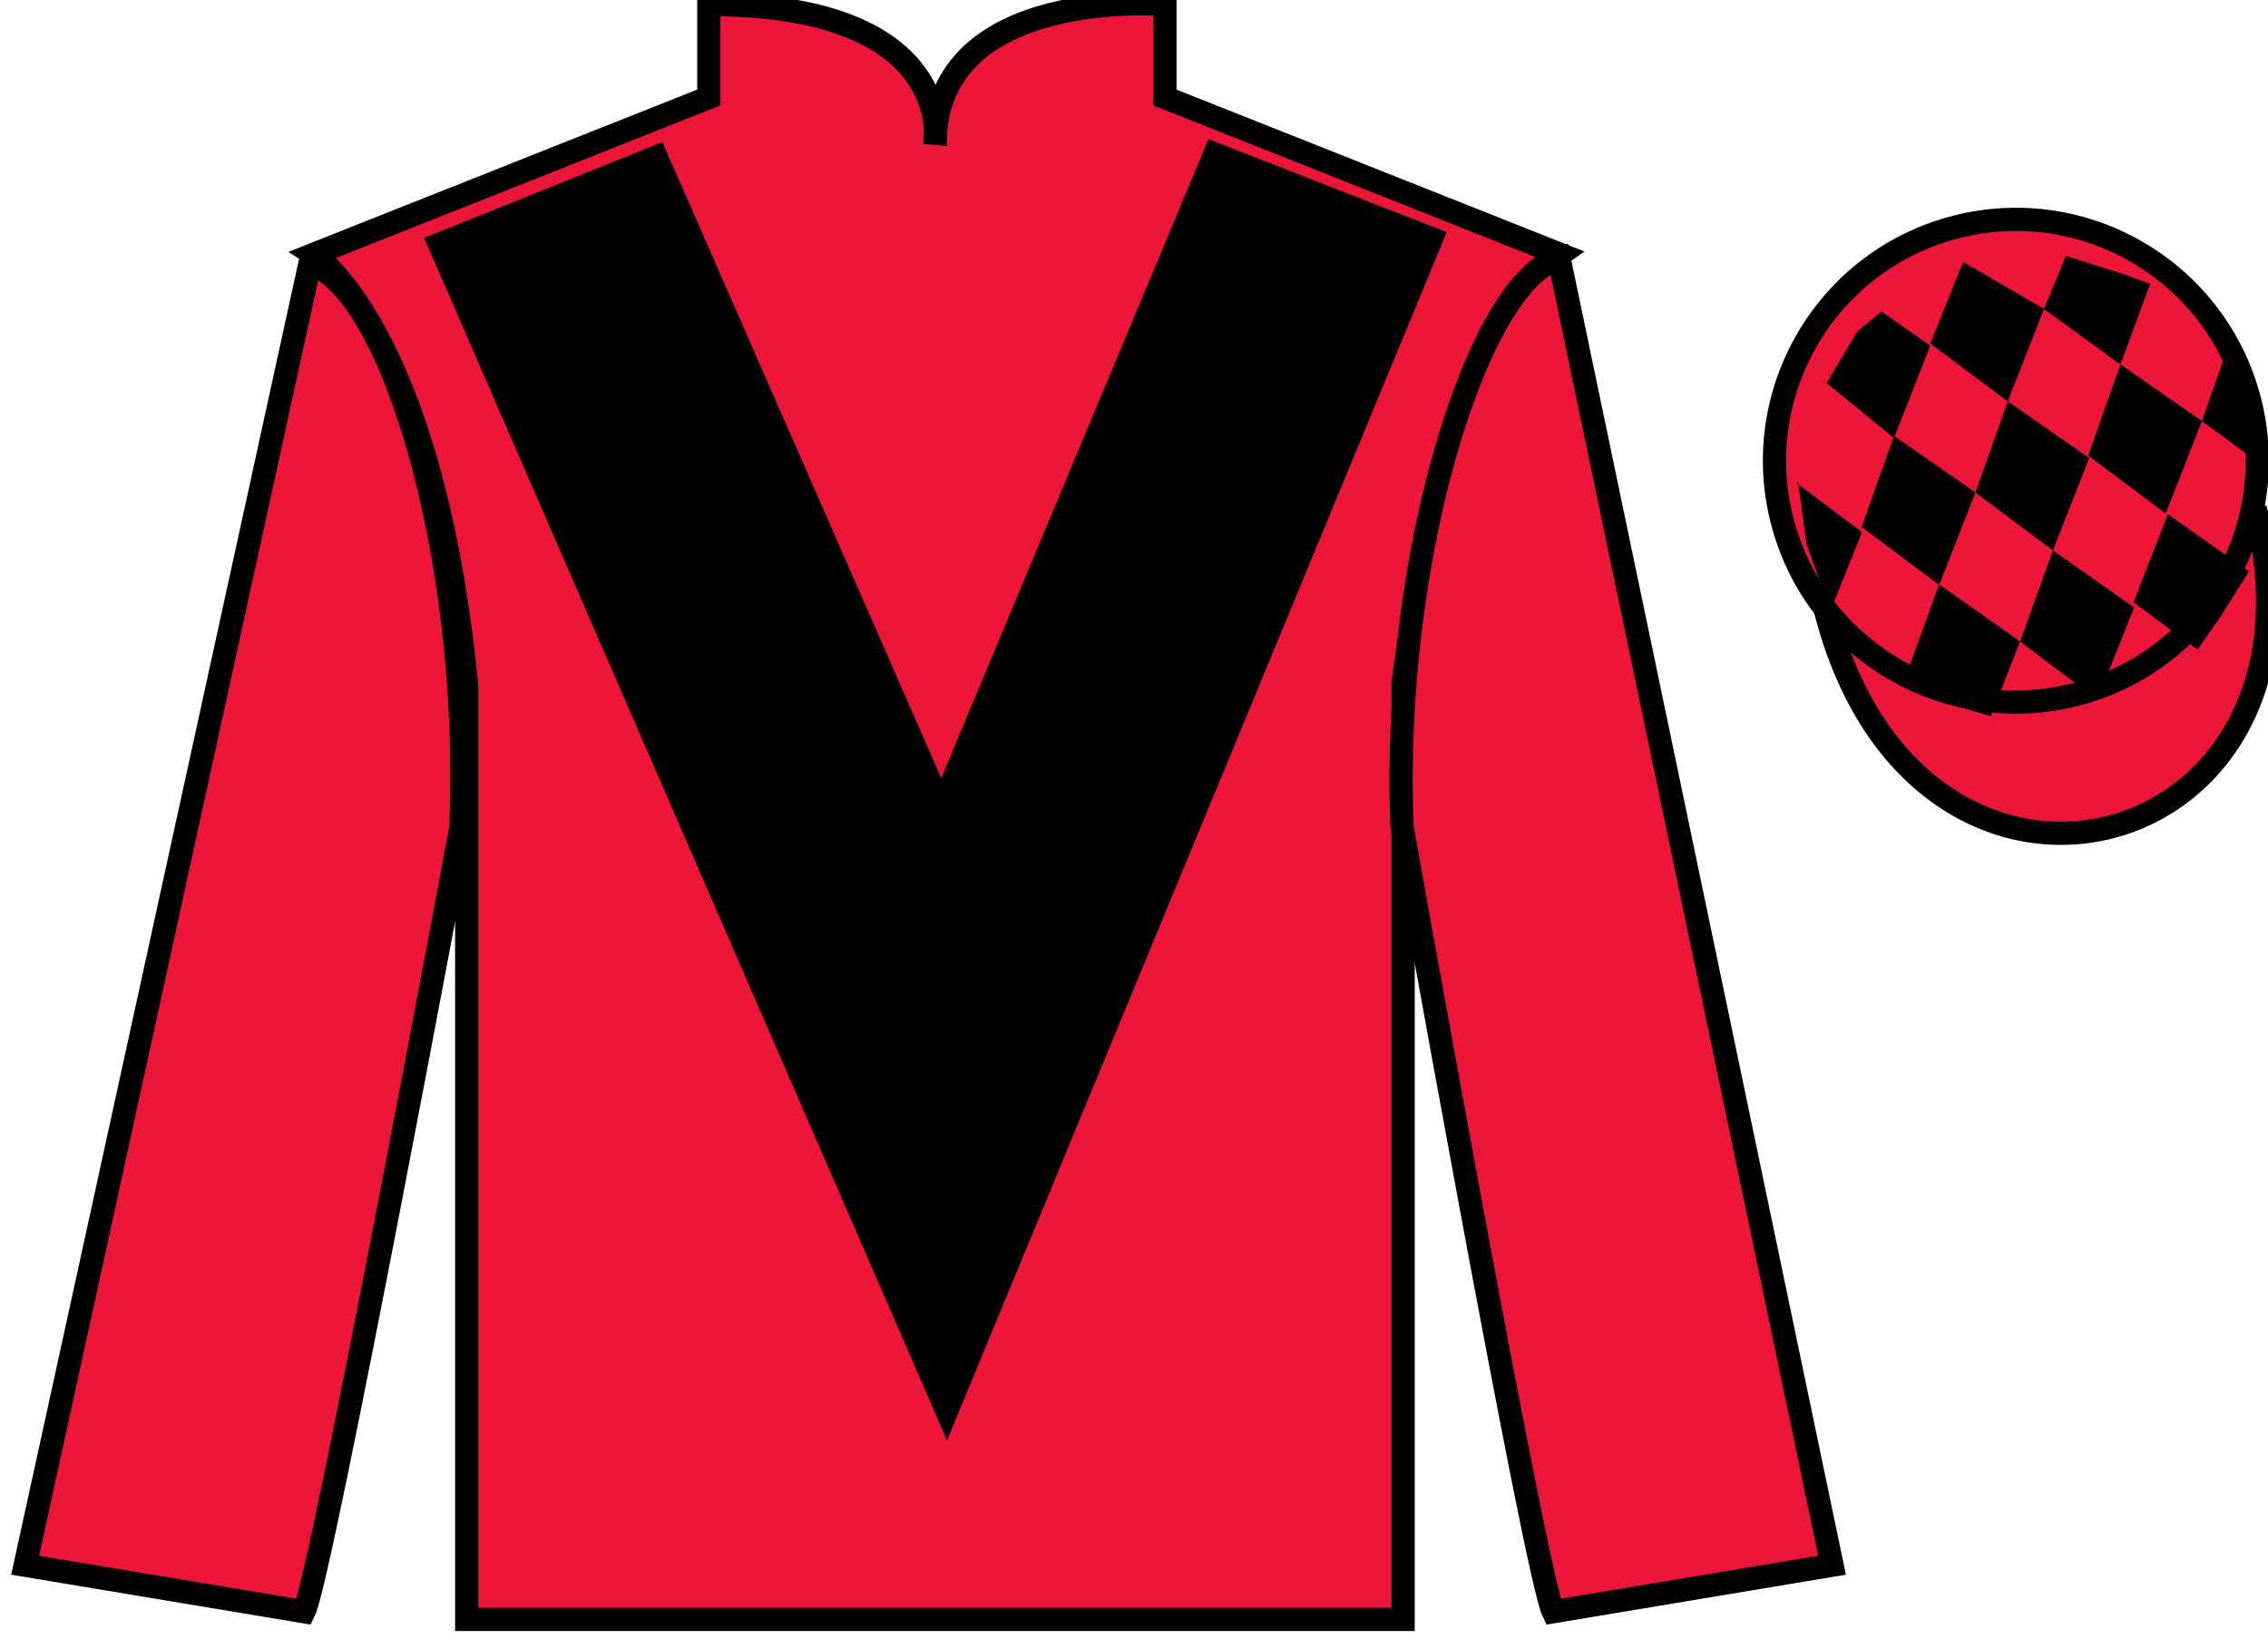
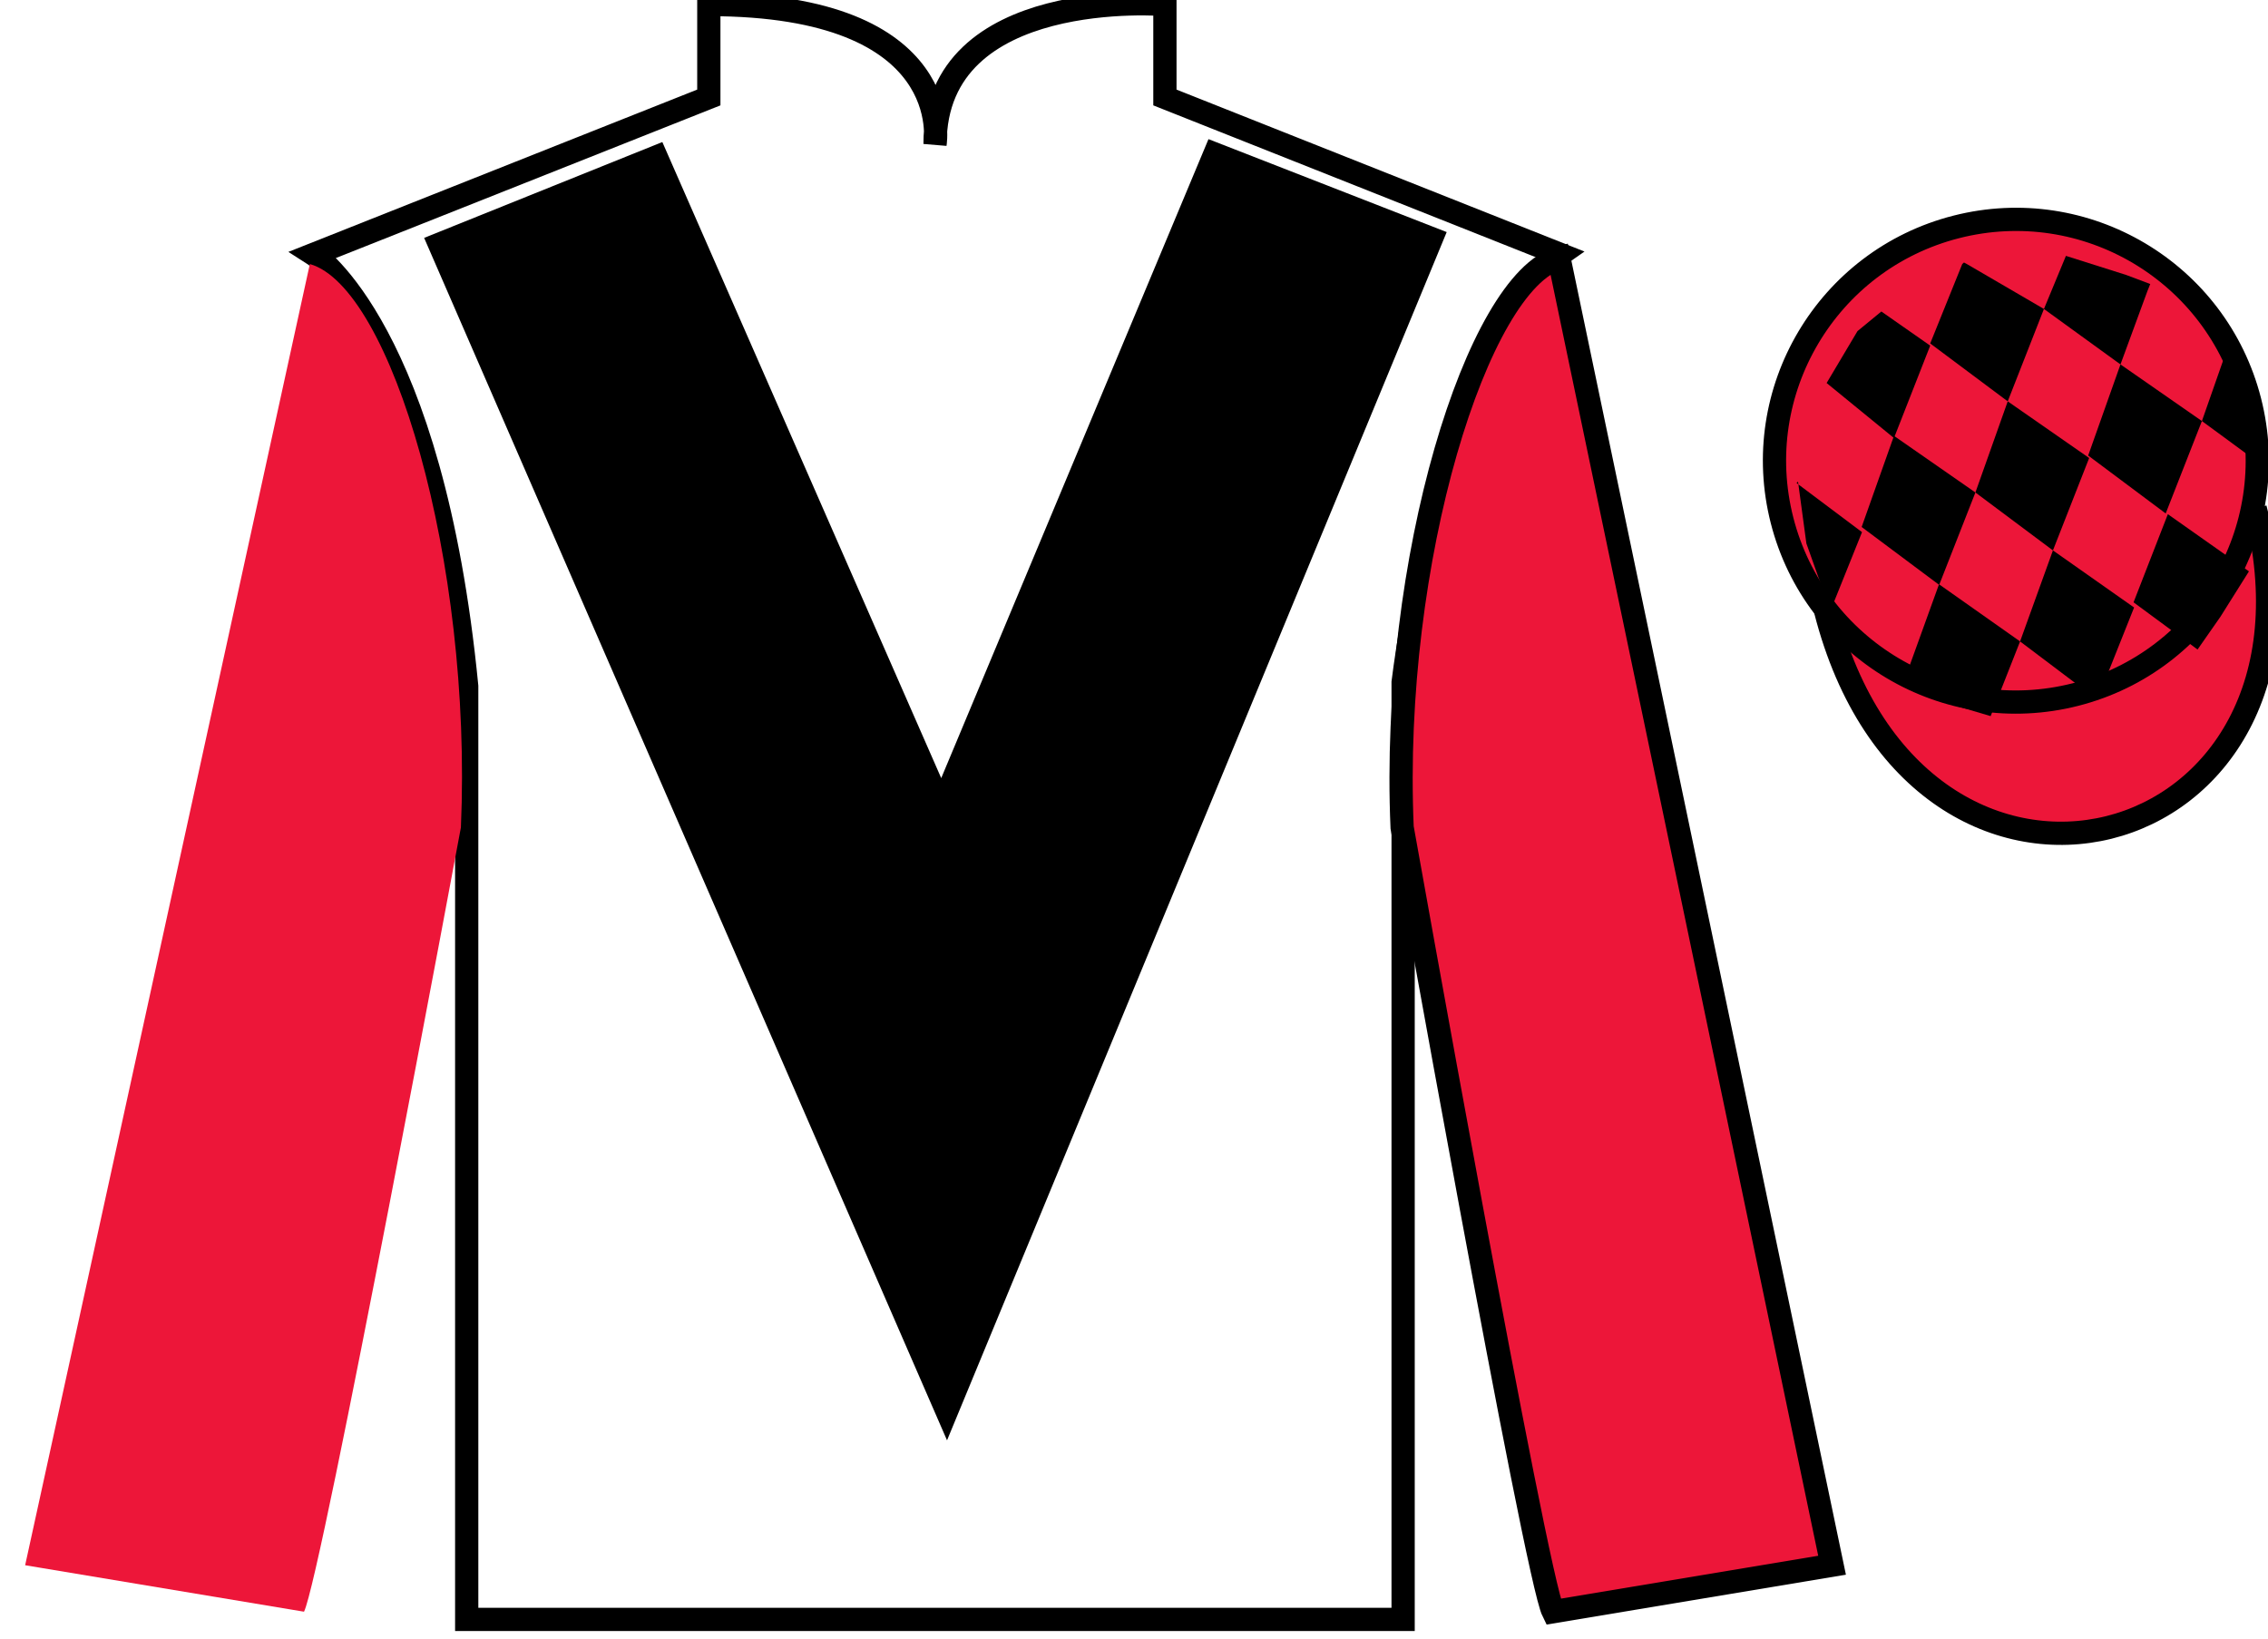
<svg xmlns="http://www.w3.org/2000/svg" width="97.59pt" height="70.53pt" viewBox="0 0 97.59 70.53" version="1.1">
  <g id="surface0">
-     <path style=" stroke:none;fill-rule:nonzero;fill:rgb(92.863%,8.783%,22.277%);fill-opacity:1;" d="M 13.5 10.945 C 13.5 10.945 18.582 14.195 20.082 29.531 C 20.082 29.531 20.082 44.531 20.082 69.695 L 60.375 69.695 L 60.375 29.363 C 60.375 29.363 62.168 14.363 67.125 10.945 L 50.125 4.195 L 50.125 0.195 C 50.125 0.195 40.234 -0.637 40.234 6.195 C 40.234 6.195 41.25 0.195 30.5 0.195 L 30.5 4.195 L 13.5 10.945 " />
    <path style="fill:none;stroke-width:10;stroke-linecap:butt;stroke-linejoin:miter;stroke:rgb(0%,0%,0%);stroke-opacity:1;stroke-miterlimit:4;" d="M 135 595.847 C 135 595.847 185.82 563.347 200.82 409.988 C 200.82 409.988 200.82 259.988 200.82 8.347 L 603.75 8.347 L 603.75 411.667 C 603.75 411.667 621.68 561.667 671.25 595.847 L 501.25 663.347 L 501.25 703.347 C 501.25 703.347 402.344 711.667 402.344 643.347 C 402.344 643.347 412.5 703.347 305 703.347 L 305 663.347 L 135 595.847 Z M 135 595.847 " transform="matrix(0.1,0,0,-0.1,0,70.53)" />
    <path style=" stroke:none;fill-rule:nonzero;fill:rgb(92.863%,8.783%,22.277%);fill-opacity:1;" d="M 13.082 69.363 C 13.832 67.863 19.832 35.613 19.832 35.613 C 20.332 24.113 16.832 12.363 13.332 11.363 L 1.082 67.363 L 13.082 69.363 " />
-     <path style="fill:none;stroke-width:10;stroke-linecap:butt;stroke-linejoin:miter;stroke:rgb(0%,0%,0%);stroke-opacity:1;stroke-miterlimit:4;" d="M 130.82 11.667 C 138.32 26.667 198.32 349.167 198.32 349.167 C 203.32 464.167 168.32 581.667 133.32 591.667 L 10.82 31.667 L 130.82 11.667 Z M 130.82 11.667 " transform="matrix(0.1,0,0,-0.1,0,70.53)" />
    <path style=" stroke:none;fill-rule:nonzero;fill:rgb(92.863%,8.783%,22.277%);fill-opacity:1;" d="M 78.832 67.363 L 67.082 11.113 C 63.582 12.113 59.832 24.113 60.332 35.613 C 60.332 35.613 66.082 67.863 66.832 69.363 L 78.832 67.363 " />
    <path style="fill:none;stroke-width:10;stroke-linecap:butt;stroke-linejoin:miter;stroke:rgb(0%,0%,0%);stroke-opacity:1;stroke-miterlimit:4;" d="M 788.32 31.667 L 670.82 594.167 C 635.82 584.167 598.32 464.167 603.32 349.167 C 603.32 349.167 660.82 26.667 668.32 11.667 L 788.32 31.667 Z M 788.32 31.667 " transform="matrix(0.1,0,0,-0.1,0,70.53)" />
    <path style="fill-rule:nonzero;fill:rgb(92.863%,8.783%,22.277%);fill-opacity:1;stroke-width:10;stroke-linecap:butt;stroke-linejoin:miter;stroke:rgb(0%,0%,0%);stroke-opacity:1;stroke-miterlimit:4;" d="M 785.508 442.566 C 825.234 286.941 1009.18 334.519 970.391 486.511 " transform="matrix(0.1,0,0,-0.1,0,70.53)" />
    <path style=" stroke:none;fill-rule:nonzero;fill:rgb(0%,0%,0%);fill-opacity:1;" d="M 28.5 6.113 L 40.5 33.488 L 52 5.988 L 62.25 9.988 L 40.75 61.988 L 18.25 10.238 L 28.5 6.113 " />
    <path style=" stroke:none;fill-rule:nonzero;fill:rgb(92.863%,8.783%,22.277%);fill-opacity:1;" d="M 89.309 29.891 C 94.867 28.473 98.223 22.816 96.805 17.258 C 95.387 11.703 89.734 8.348 84.176 9.766 C 78.617 11.184 75.262 16.836 76.68 22.395 C 78.098 27.953 83.754 31.309 89.309 29.891 " />
    <path style="fill:none;stroke-width:10;stroke-linecap:butt;stroke-linejoin:miter;stroke:rgb(0%,0%,0%);stroke-opacity:1;stroke-miterlimit:4;" d="M 893.086 406.394 C 948.672 420.573 982.227 477.136 968.047 532.722 C 953.867 588.269 897.344 621.823 841.758 607.644 C 786.172 593.464 752.617 536.941 766.797 481.355 C 780.977 425.769 837.539 392.214 893.086 406.394 Z M 893.086 406.394 " transform="matrix(0.1,0,0,-0.1,0,70.53)" />
    <path style=" stroke:none;fill-rule:nonzero;fill:rgb(0%,0%,0%);fill-opacity:1;" d="M 80.953 13.406 L 79.926 14.25 L 78.598 16.484 L 81.496 18.852 L 83.055 14.875 L 80.953 13.406 " />
    <path style=" stroke:none;fill-rule:nonzero;fill:rgb(0%,0%,0%);fill-opacity:1;" d="M 84.645 11.371 L 84.508 11.297 L 84.434 11.363 L 83.055 14.781 L 86.391 17.273 L 87.949 13.297 L 84.645 11.371 " />
    <path style=" stroke:none;fill-rule:nonzero;fill:rgb(0%,0%,0%);fill-opacity:1;" d="M 91.484 11.832 L 88.895 11.012 L 87.949 13.297 L 91.242 15.684 L 92.398 12.535 L 92.523 12.223 L 91.484 11.832 " />
-     <path style=" stroke:none;fill-rule:nonzero;fill:rgb(0%,0%,0%);fill-opacity:1;" d="M 81.496 18.758 L 80.105 22.68 L 83.441 25.172 L 85 21.195 L 81.496 18.758 " />
+     <path style=" stroke:none;fill-rule:nonzero;fill:rgb(0%,0%,0%);fill-opacity:1;" d="M 81.496 18.758 L 80.105 22.68 L 83.441 25.172 L 85 21.195 " />
    <path style=" stroke:none;fill-rule:nonzero;fill:rgb(0%,0%,0%);fill-opacity:1;" d="M 86.391 17.273 L 85 21.195 L 88.336 23.688 L 89.895 19.711 L 86.391 17.273 " />
    <path style=" stroke:none;fill-rule:nonzero;fill:rgb(0%,0%,0%);fill-opacity:1;" d="M 91.242 15.684 L 89.852 19.605 L 93.188 22.098 L 94.746 18.121 L 91.242 15.684 " />
    <path style=" stroke:none;fill-rule:nonzero;fill:rgb(0%,0%,0%);fill-opacity:1;" d="M 83.434 25.145 L 82.02 29.062 L 83.969 30.32 L 85.656 30.82 L 85.656 30.82 L 86.922 27.605 L 83.434 25.145 " />
    <path style=" stroke:none;fill-rule:nonzero;fill:rgb(0%,0%,0%);fill-opacity:1;" d="M 88.336 23.688 L 86.922 27.605 L 90.246 30.113 L 91.828 26.145 L 88.336 23.688 " />
    <path style=" stroke:none;fill-rule:nonzero;fill:rgb(0%,0%,0%);fill-opacity:1;" d="M 93.281 22.129 L 91.805 25.922 L 94.559 27.953 L 94.559 27.953 L 95.543 26.543 L 96.77 24.59 L 93.281 22.129 " />
    <path style=" stroke:none;fill-rule:nonzero;fill:rgb(0%,0%,0%);fill-opacity:1;" d="M 77.305 20.789 L 77.367 20.727 L 77.727 23.387 L 78.812 26.441 L 78.75 26.316 L 80.121 22.902 L 77.305 20.789 " />
    <path style=" stroke:none;fill-rule:nonzero;fill:rgb(0%,0%,0%);fill-opacity:1;" d="M 95.742 15.277 L 95.742 15.277 L 94.746 18.121 L 97.406 20.074 L 97.406 20.074 L 96.957 18.012 L 95.742 15.277 " />
  </g>
</svg>